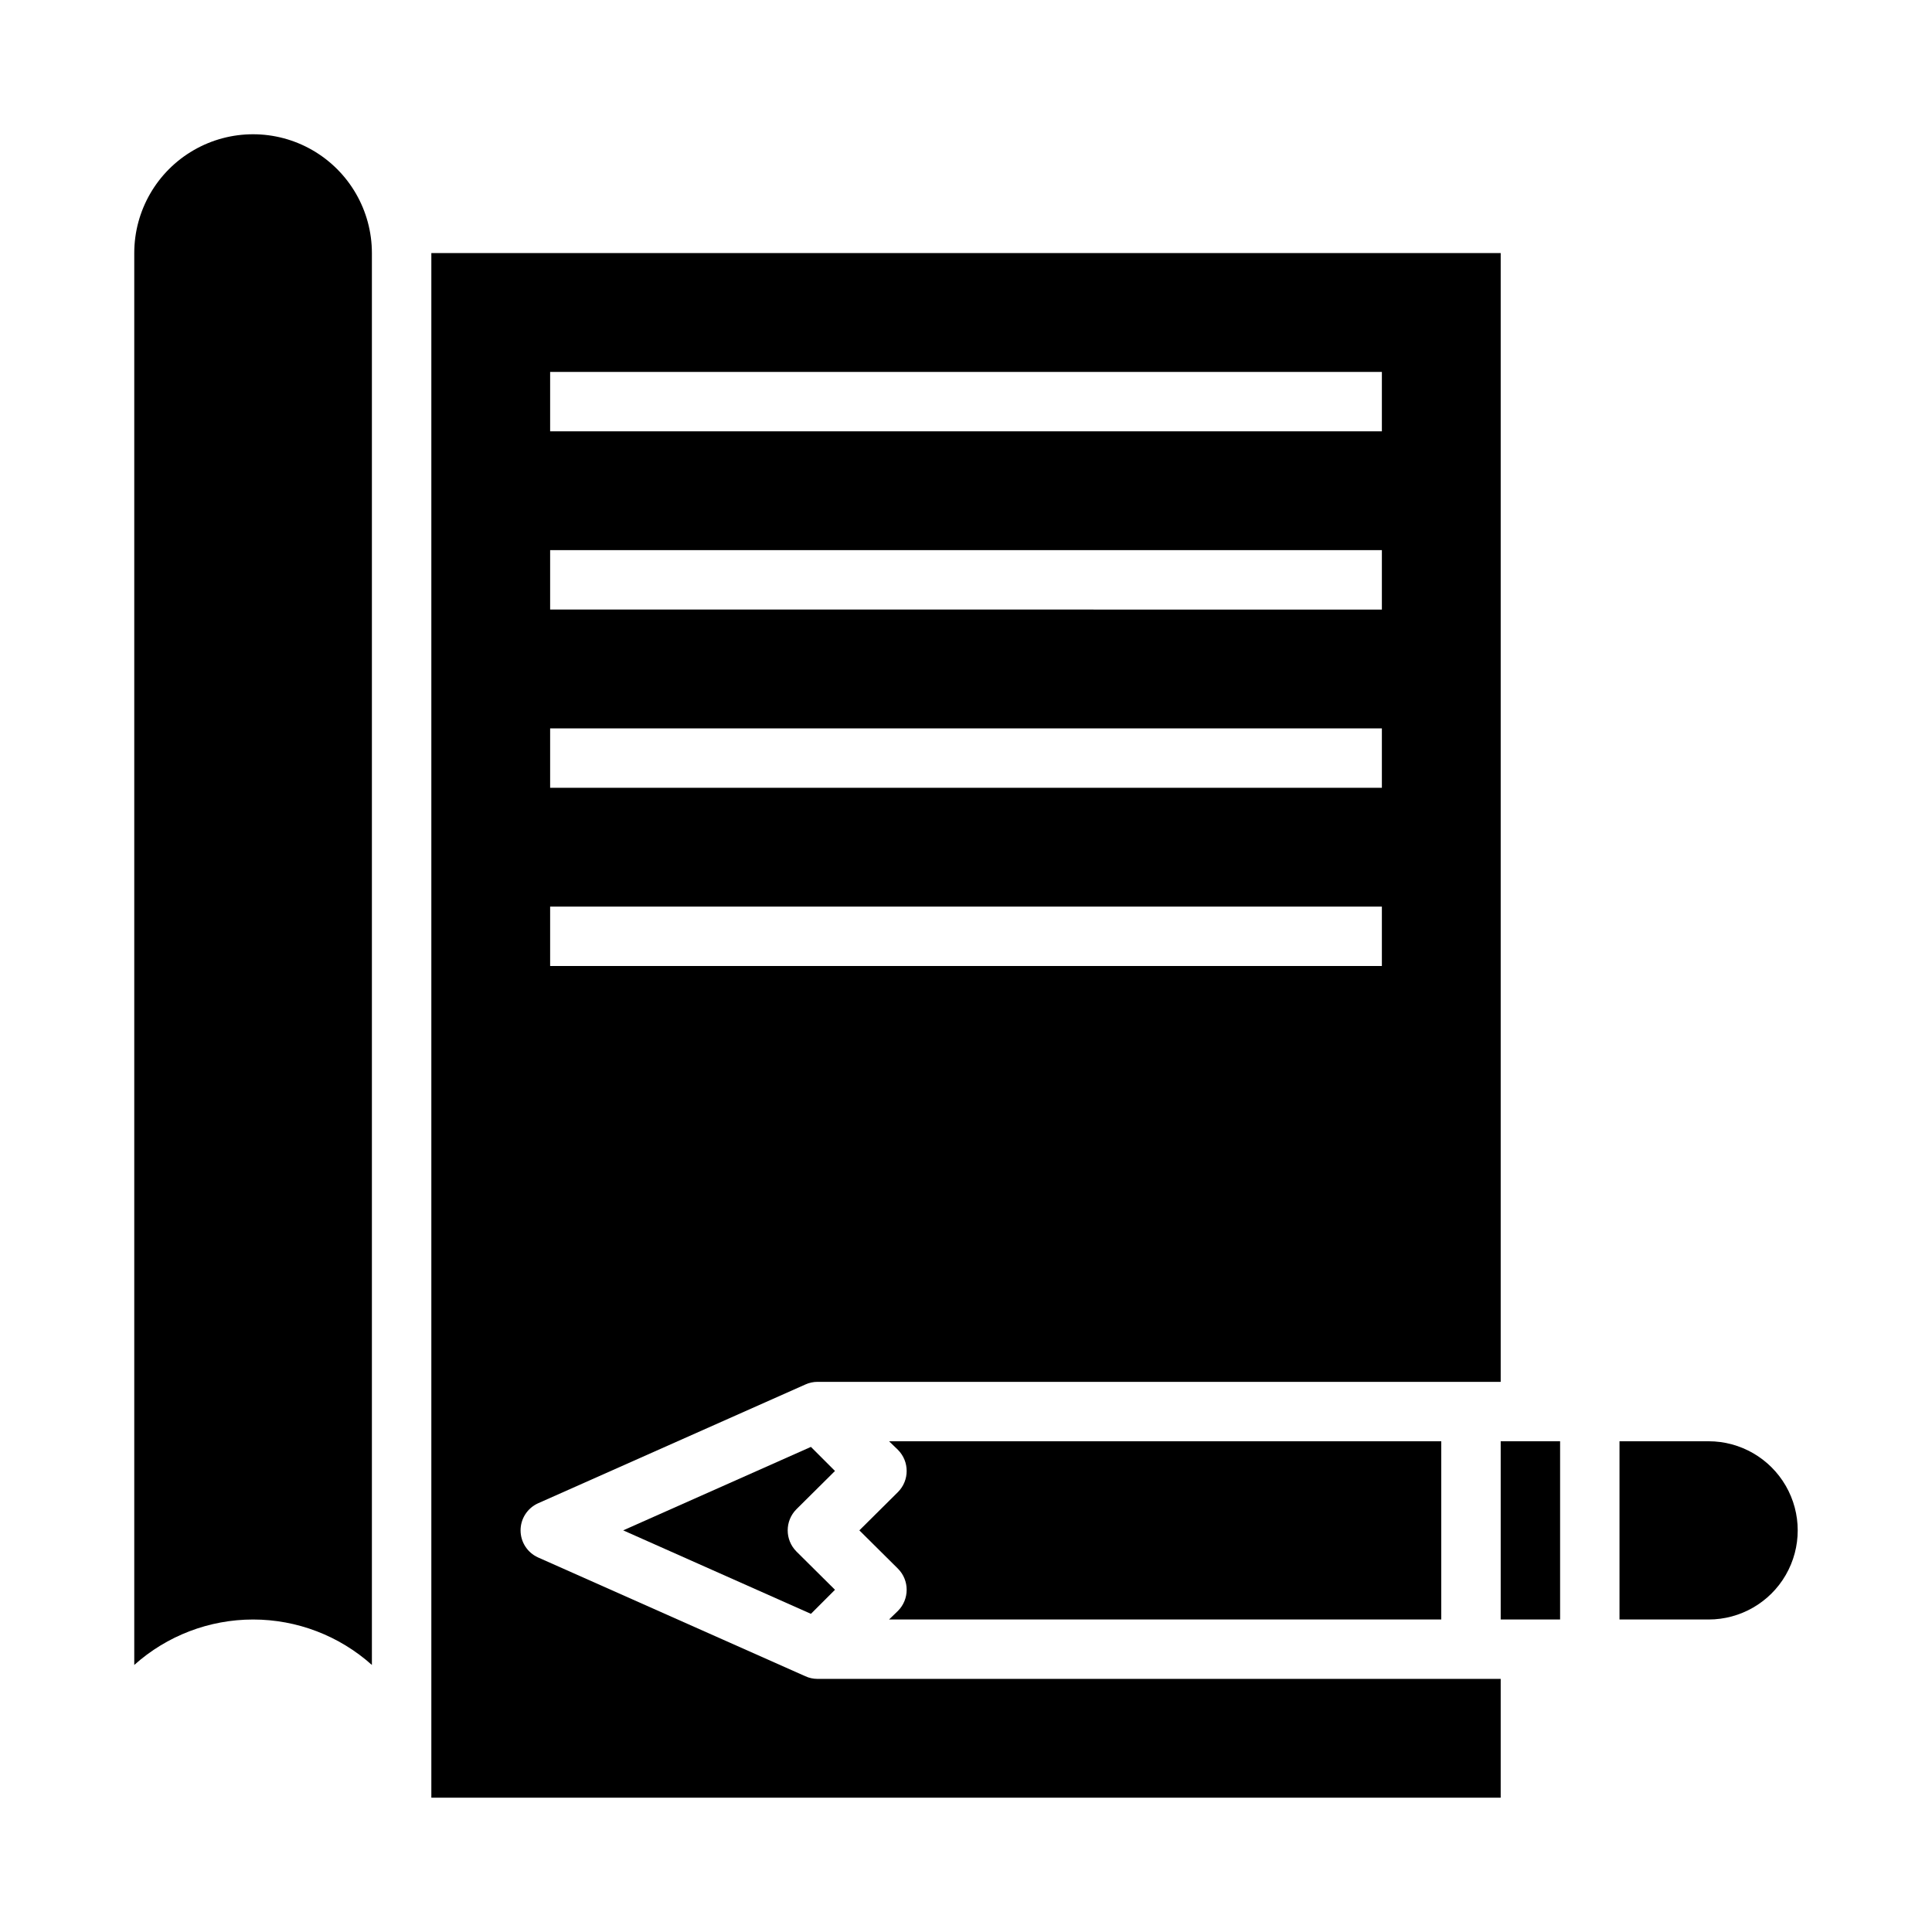
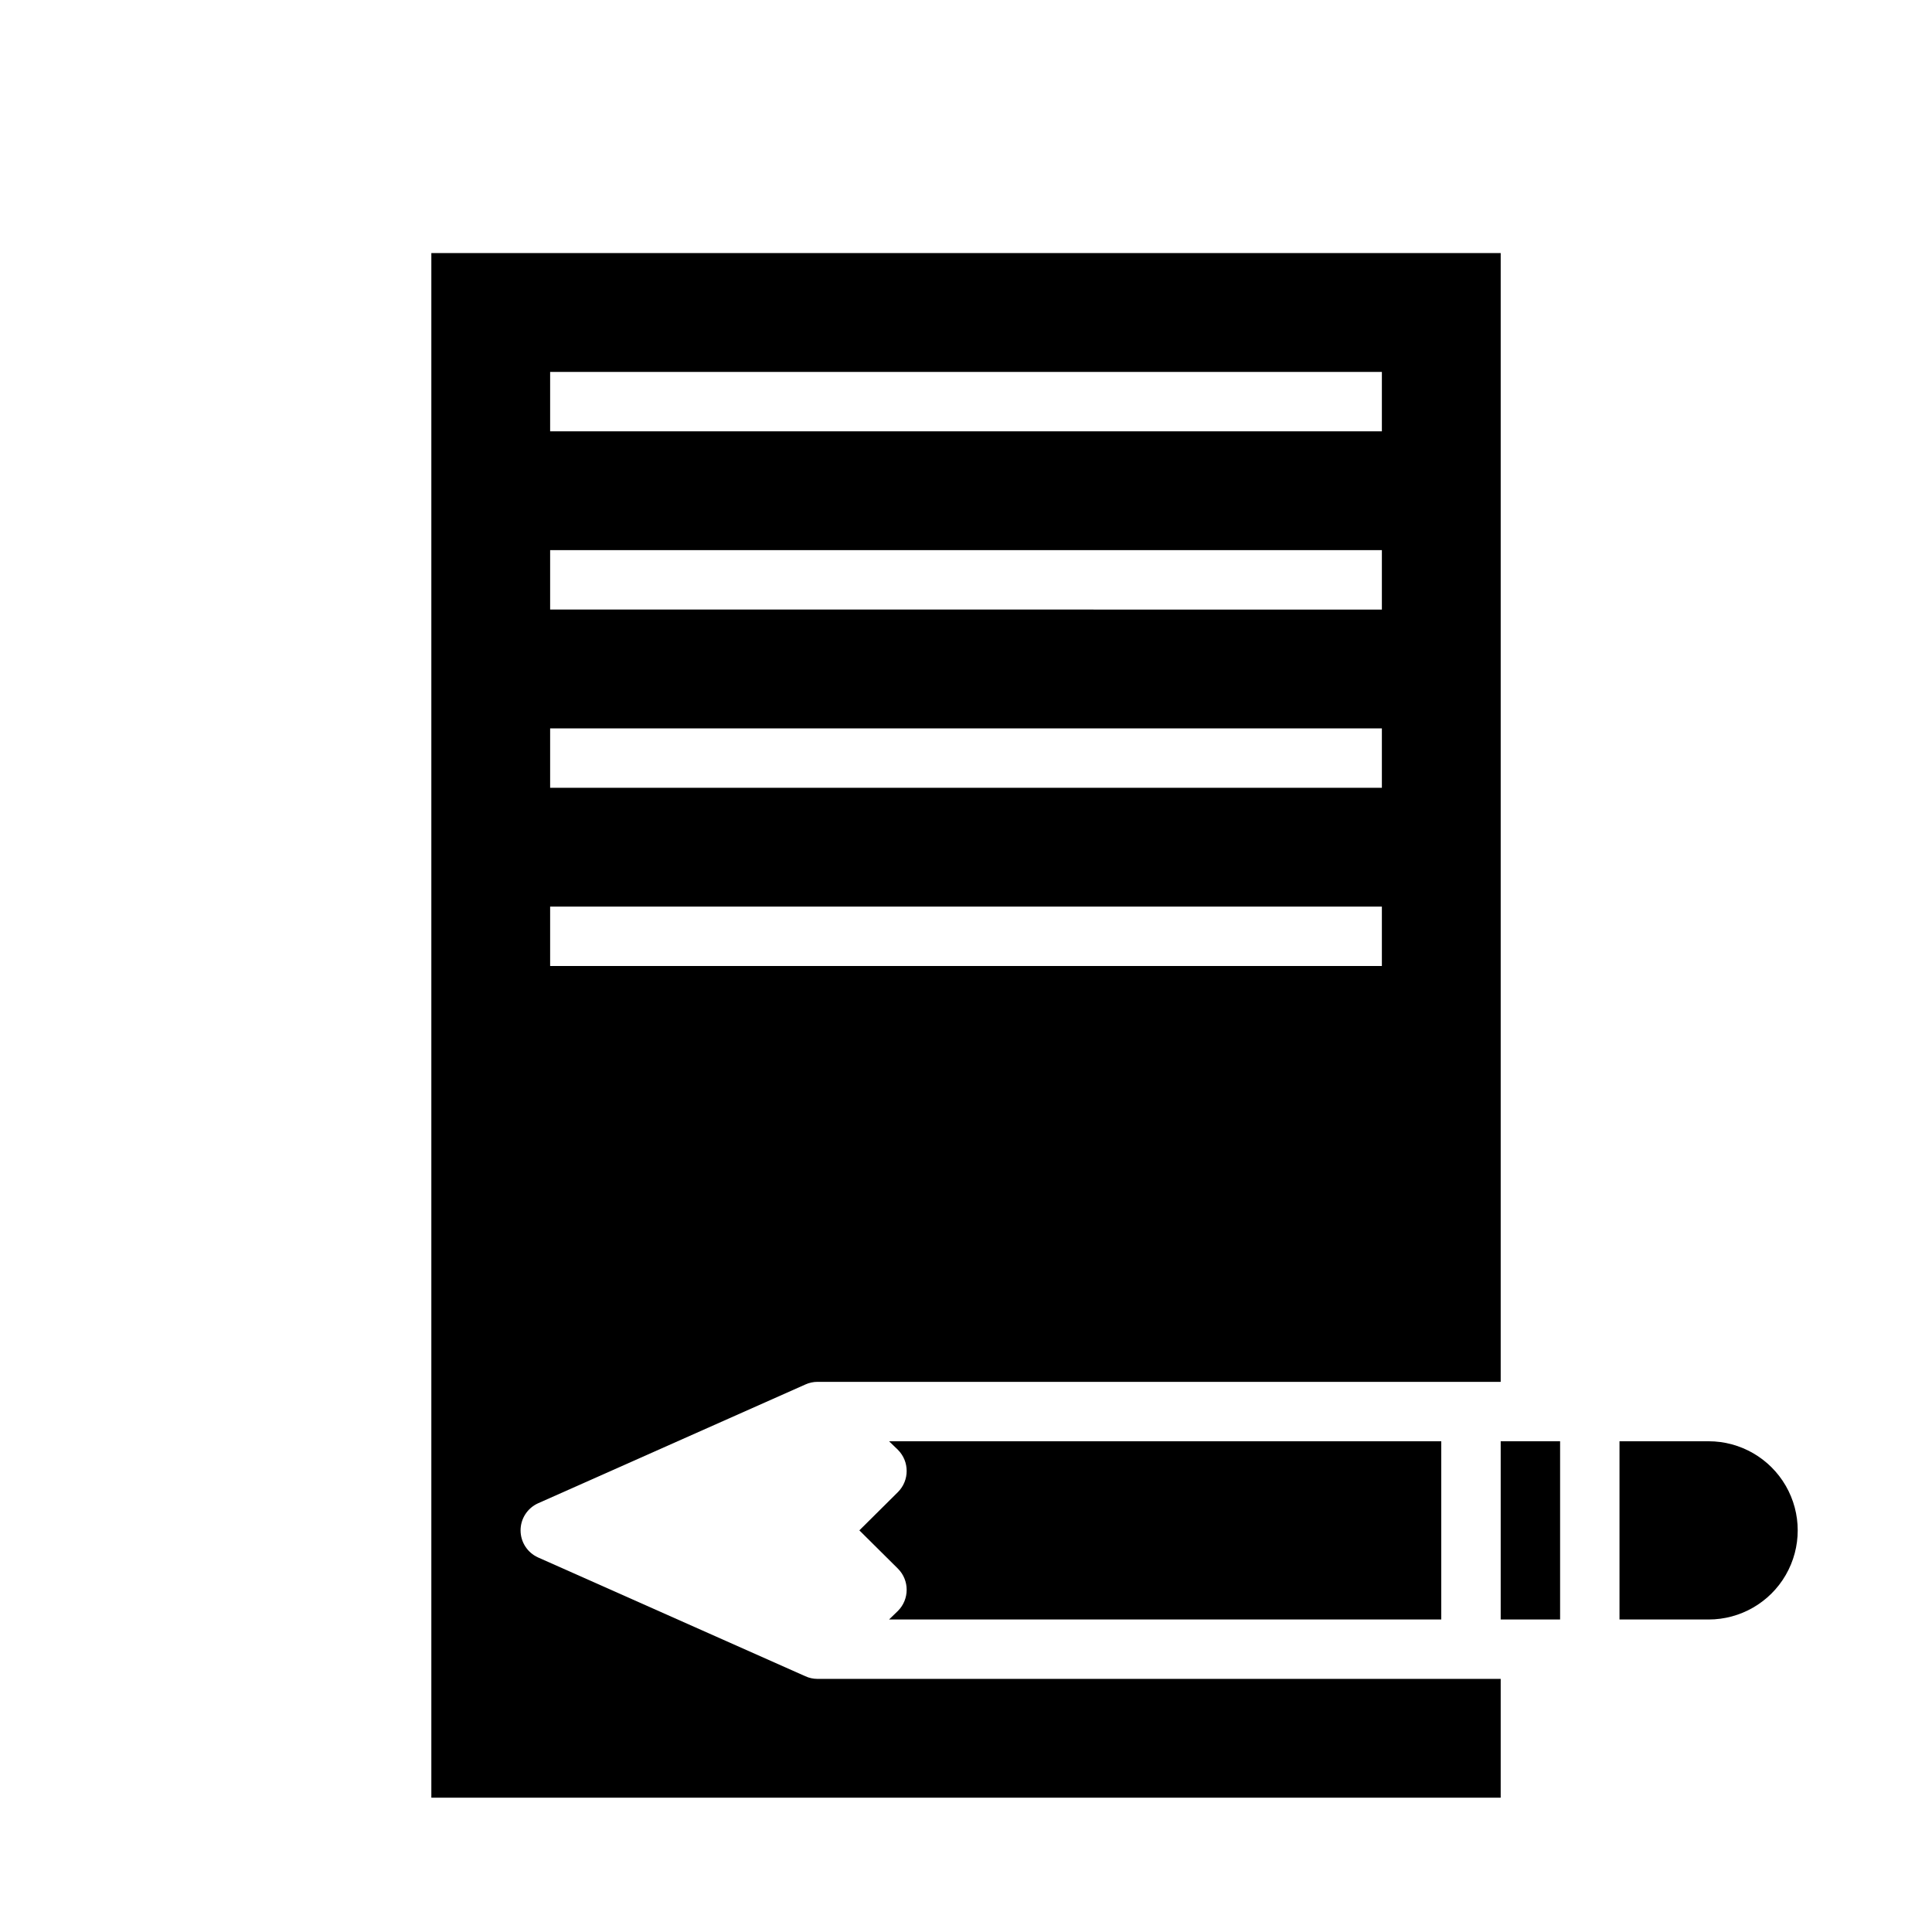
<svg xmlns="http://www.w3.org/2000/svg" fill="#000000" width="800px" height="800px" version="1.1" viewBox="144 144 512 512">
  <g>
    <path d="m541.7 211.07h-283.39v409.34h283.39v-31.488h-181.06c-1.113 0-2.215-0.238-3.227-0.707l-70.848-31.488c-2.809-1.277-4.609-4.078-4.609-7.164 0-3.082 1.801-5.883 4.609-7.164l70.848-31.488c1.012-0.465 2.113-0.707 3.227-0.707h181.06zm-31.488 188.93h-220.42v-15.746h220.42zm0-47.23-220.42-0.004v-15.742h220.42zm0-47.23-220.42-0.004v-15.746h220.42zm0-47.23-220.42-0.008v-15.742h220.42z" />
    <path d="m379.61 573.18h146.34v-47.234h-146.34l2.363 2.281v0.004c3.07 3.094 3.07 8.082 0 11.176l-10.234 10.156 10.234 10.156c3.07 3.094 3.07 8.082 0 11.176z" />
    <path d="m596.8 525.95h-23.617v47.23h23.617v0.004c8.434 0 16.23-4.5 20.449-11.809s4.219-16.309 0-23.617c-4.219-7.305-12.016-11.809-20.449-11.809z" />
-     <path d="m365.28 533.82-6.375-6.375-49.75 22.117 49.75 22.121 6.375-6.375-10.234-10.156h0.004c-3.07-3.094-3.07-8.086 0-11.18z" />
    <path d="m541.7 525.95h15.742v47.23h-15.742z" />
-     <path d="m179.58 585.23c8.656-7.754 19.867-12.043 31.488-12.043 11.621 0 22.832 4.289 31.488 12.043v-374.16c0-11.25-6.004-21.645-15.746-27.27s-21.746-5.625-31.488 0c-9.742 5.625-15.742 16.02-15.742 27.27z" />
  </g>
</svg>